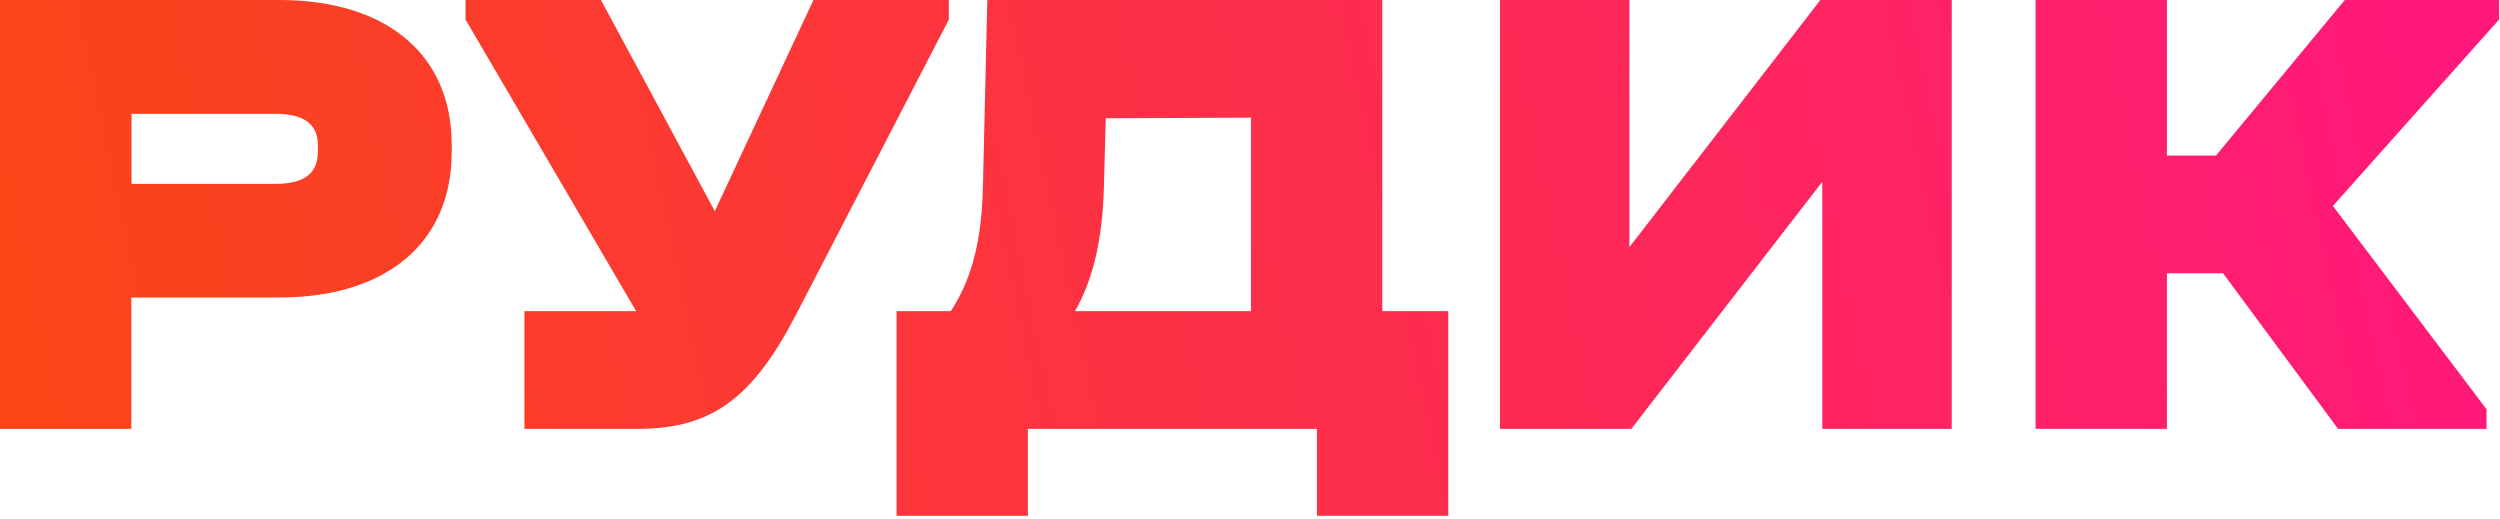
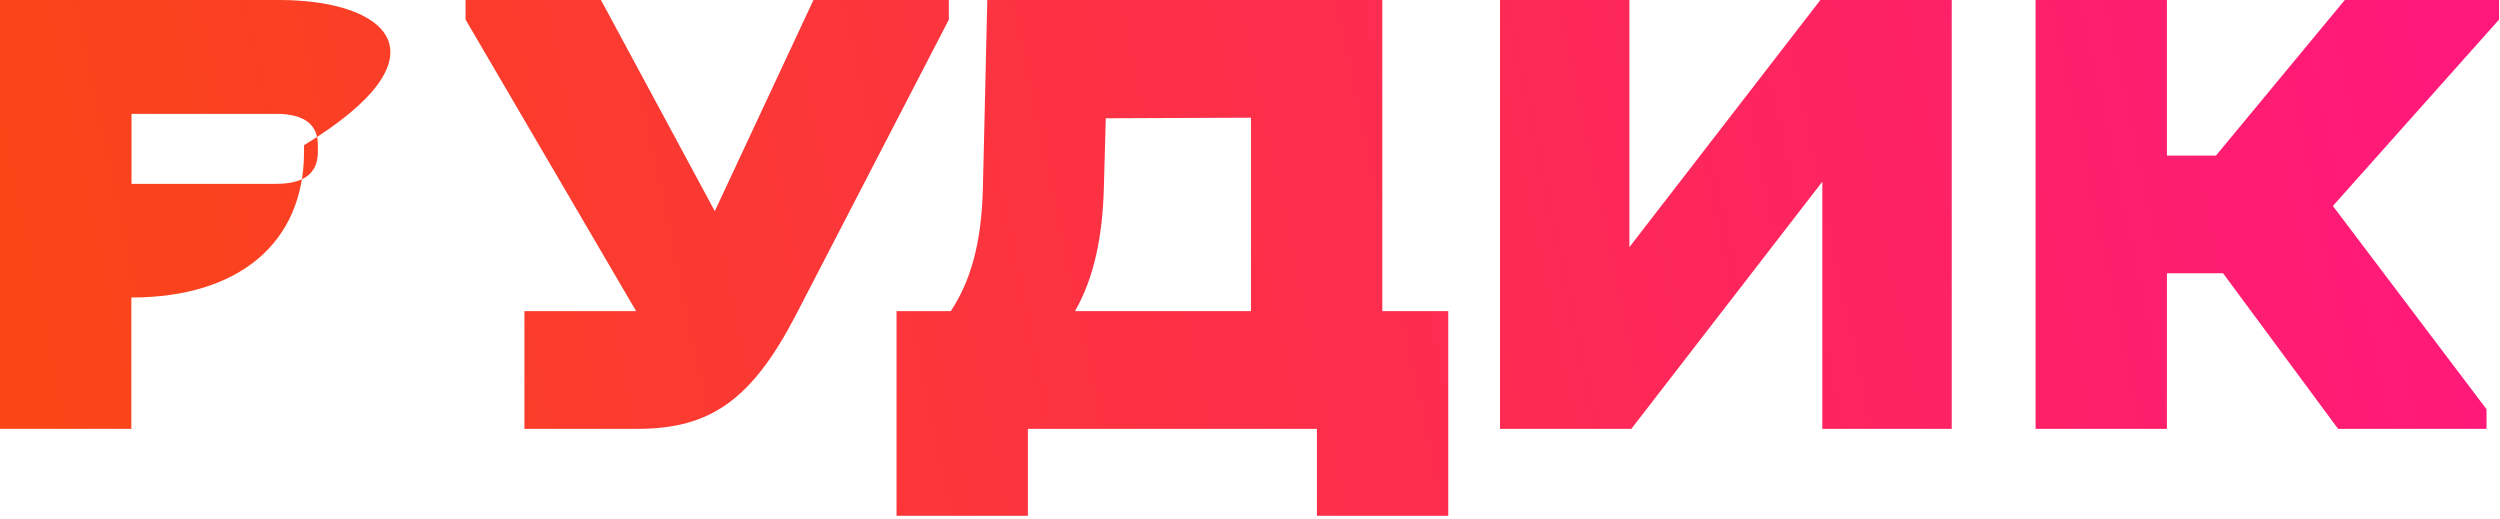
<svg xmlns="http://www.w3.org/2000/svg" version="1.1" id="Layer_1" x="0px" y="0px" viewBox="0 0 1300 270" style="enable-background:new 0 0 1300 270;" xml:space="preserve">
  <style type="text/css">
	.st0{fill:url(#path-2_2_);}
</style>
  <linearGradient id="path-2_2_" gradientUnits="userSpaceOnUse" x1="529.592" y1="254.547" x2="530.592" y2="254.59" gradientTransform="matrix(1299.48 0 0 -268.26 -688194.375 68422.266)">
    <stop offset="0" style="stop-color:#FA4616" />
    <stop offset="1" style="stop-color:#FF187C" />
  </linearGradient>
-   <path id="path-2_1_" class="st0" d="M0,223h68.3v-68.3h76.8c56.1,0,89.8-28.6,89.8-75.8v-3.4C235,28.6,201.3,0,145.2,0H0V223z   M68.4,95.5V59.2h75.1c14.6,0,21.8,5.4,21.8,16.3v3.4c0,11.2-7.1,16.7-21.8,16.7H68.4z M718.8,0v161.8h34.3v106.4h-68.3V223H534.5  v45.2h-68.3V161.8h28.2c9.9-15,16-34.3,16.7-63.9l0,0L513.4,0H718.8z M312.5,0l59.2,109.8L423,0h70.4v10.2l-79.6,153.7  C391,207.7,369.6,223,331.5,223l0,0h-58.8v-61.2h58.1L242.1,10.2V0H312.5z M650.5,61.2L575,61.5l-1,36.4c-0.7,25.2-5.1,46.6-15,63.9  l0,0h91.5V61.2z M780,223h68.3l99.3-128.5V223h67.3V0h-68.3l-99.3,128.5V0H780V223z M1299.5,0h-80.2l-67,80.9h-25.5V0h-68.3v223  h68.3v-80.9h29.2l59.8,80.9h77.2v-10.2l-79.9-105.7l86.4-96.9V0z" />
+   <path id="path-2_1_" class="st0" d="M0,223h68.3v-68.3c56.1,0,89.8-28.6,89.8-75.8v-3.4C235,28.6,201.3,0,145.2,0H0V223z   M68.4,95.5V59.2h75.1c14.6,0,21.8,5.4,21.8,16.3v3.4c0,11.2-7.1,16.7-21.8,16.7H68.4z M718.8,0v161.8h34.3v106.4h-68.3V223H534.5  v45.2h-68.3V161.8h28.2c9.9-15,16-34.3,16.7-63.9l0,0L513.4,0H718.8z M312.5,0l59.2,109.8L423,0h70.4v10.2l-79.6,153.7  C391,207.7,369.6,223,331.5,223l0,0h-58.8v-61.2h58.1L242.1,10.2V0H312.5z M650.5,61.2L575,61.5l-1,36.4c-0.7,25.2-5.1,46.6-15,63.9  l0,0h91.5V61.2z M780,223h68.3l99.3-128.5V223h67.3V0h-68.3l-99.3,128.5V0H780V223z M1299.5,0h-80.2l-67,80.9h-25.5V0h-68.3v223  h68.3v-80.9h29.2l59.8,80.9h77.2v-10.2l-79.9-105.7l86.4-96.9V0z" />
</svg>